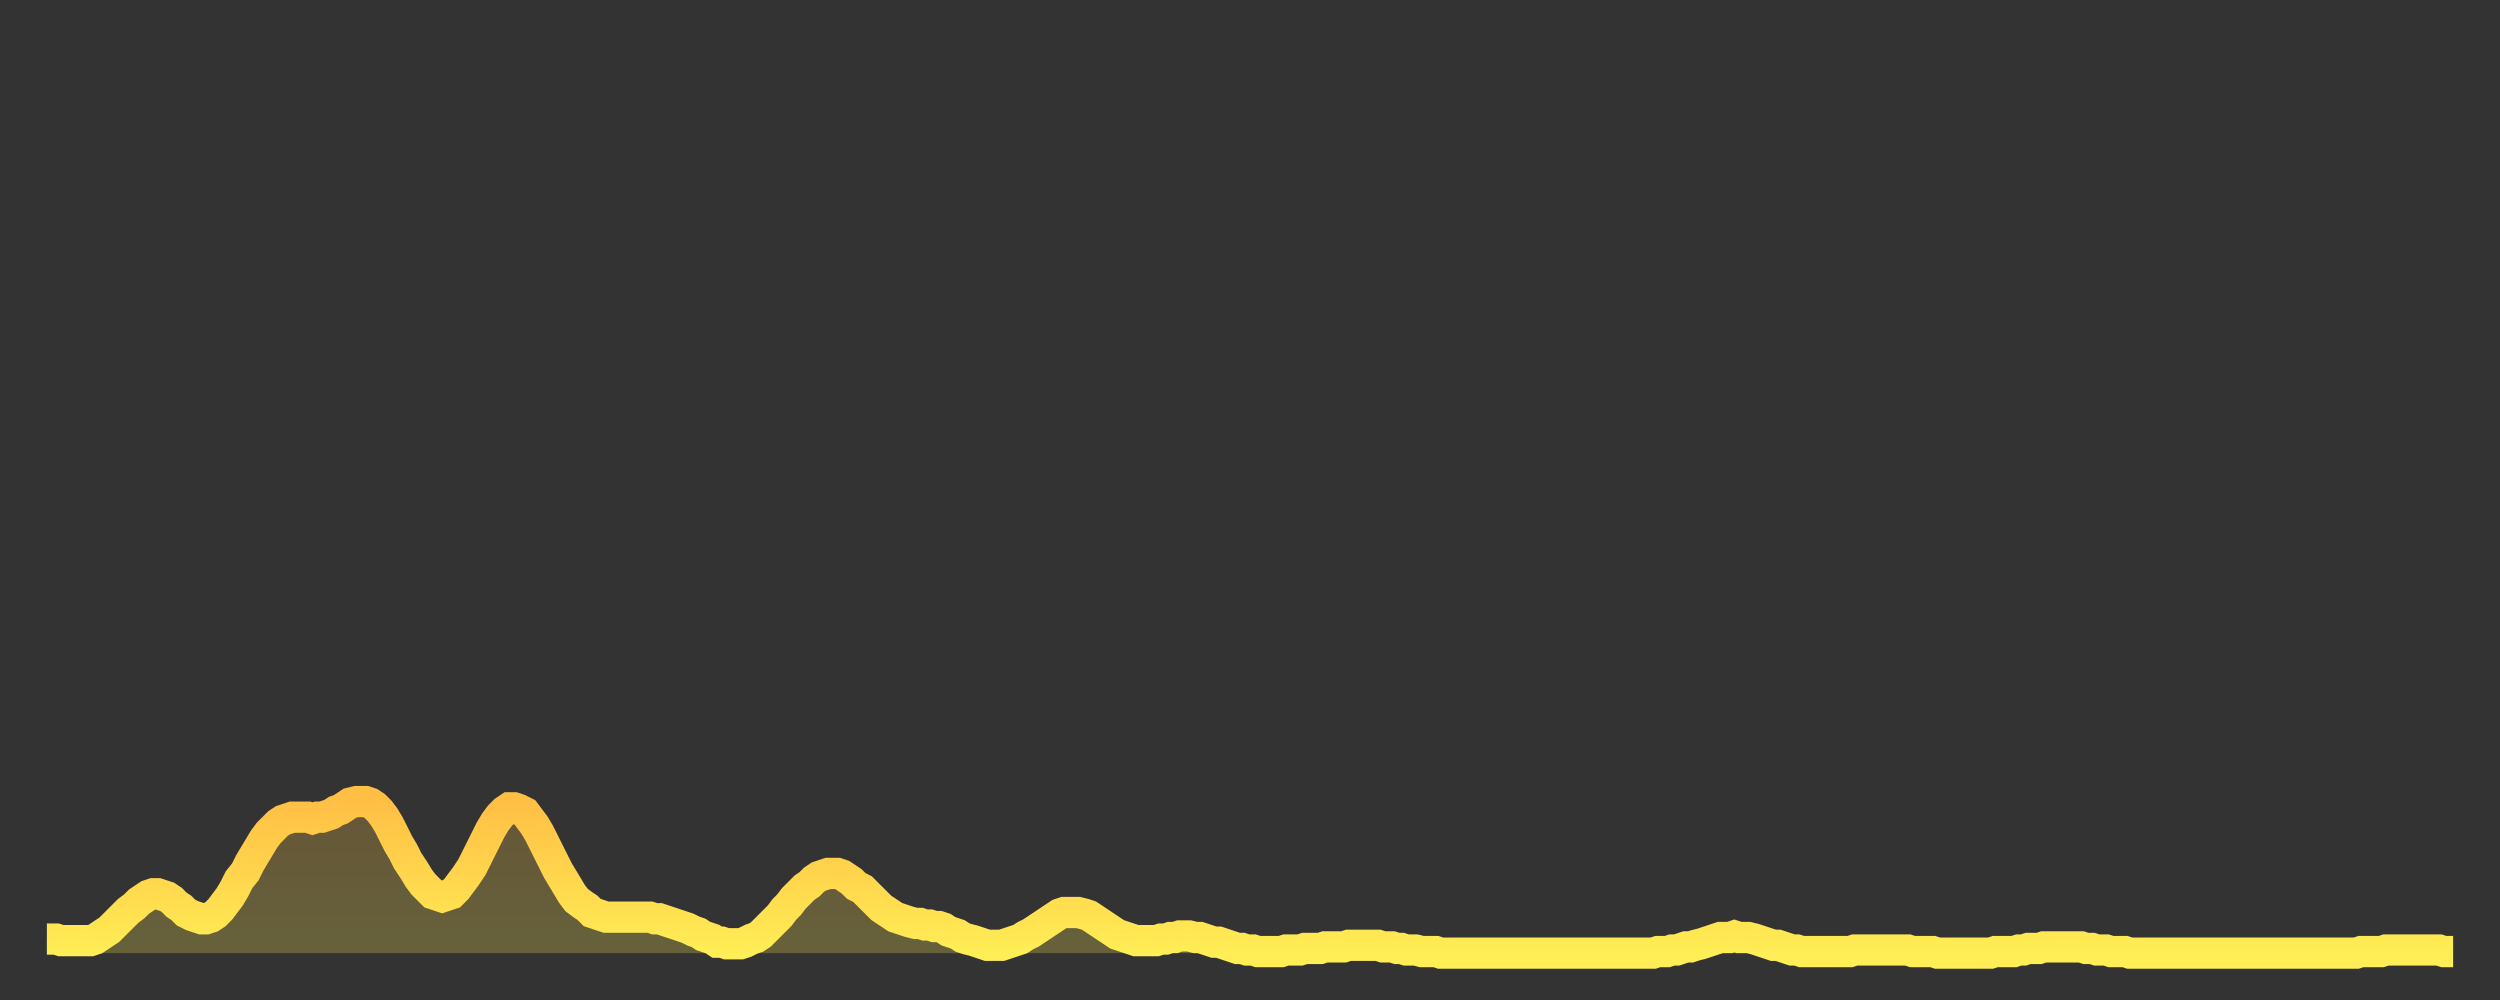
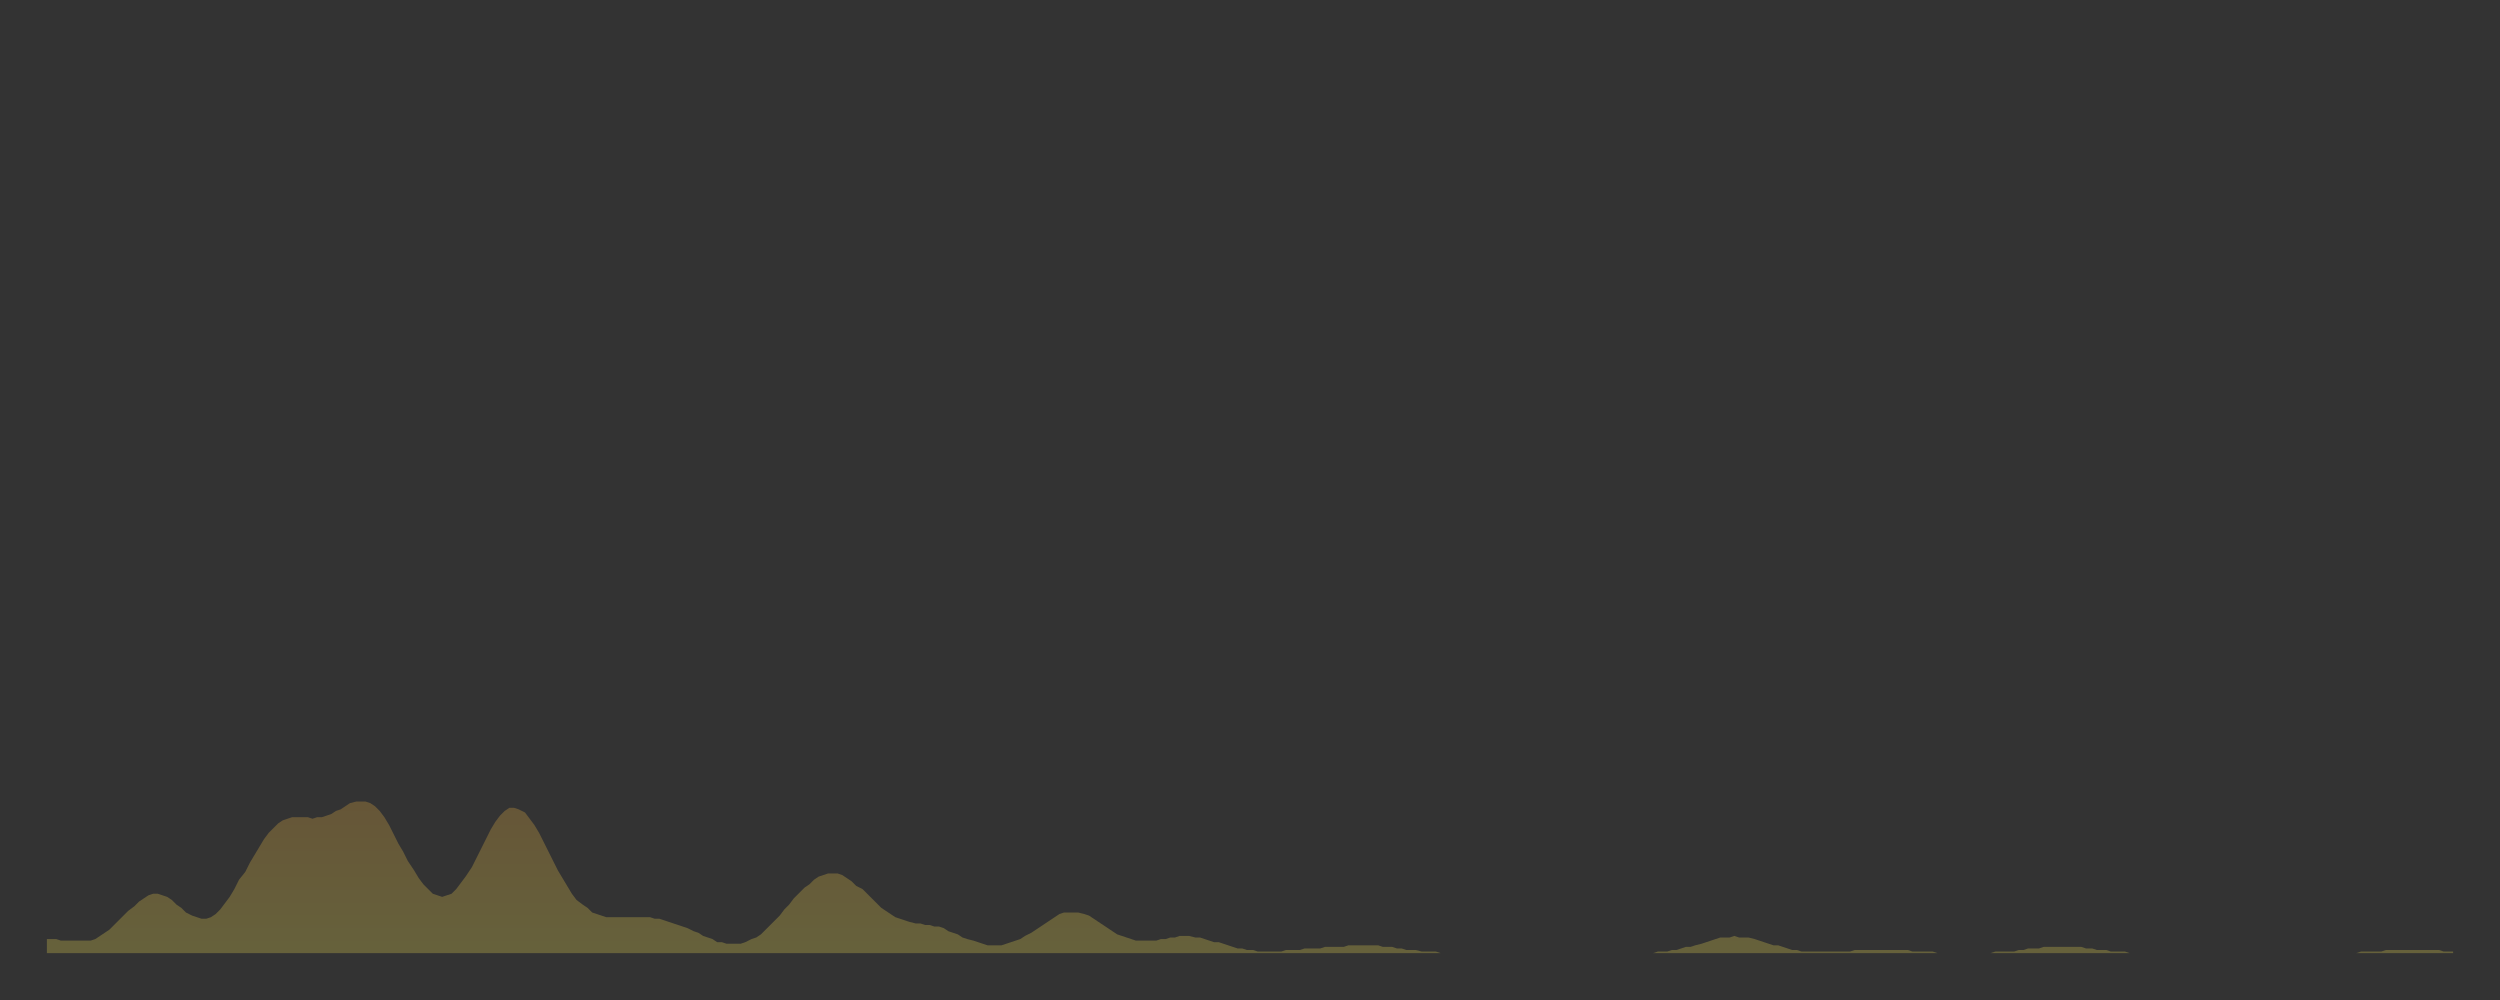
<svg xmlns="http://www.w3.org/2000/svg" baseProfile="full" height="64" version="1.1" width="160">
  <rect width="100%" height="100%" fill="#333333" stroke="none" />
  <defs>
    <linearGradient id="id2607814" x1="0" x2="0" y1="0" y2="1">
      <stop offset="0%" stop-color="#ffbf45" />
      <stop offset="50%" stop-color="#ffd64d" />
      <stop offset="100%" stop-color="#ffee55" />
    </linearGradient>
  </defs>
  <g transform="translate(3,3)">
    <g>
-       <path d="M 0.0 57.1 0.3 57.1 0.6 57.1 0.9 57.2 1.2 57.2 1.5 57.2 1.9 57.2 2.2 57.2 2.5 57.2 2.8 57.2 3.1 57.1 3.4 56.9 3.7 56.7 4.0 56.5 4.3 56.2 4.6 55.9 4.9 55.6 5.2 55.3 5.6 55.0 5.9 54.7 6.2 54.5 6.5 54.3 6.8 54.2 7.1 54.2 7.4 54.3 7.7 54.4 8.0 54.6 8.3 54.9 8.6 55.1 8.9 55.4 9.3 55.6 9.6 55.7 9.9 55.8 10.2 55.8 10.5 55.7 10.8 55.5 11.1 55.2 11.4 54.8 11.7 54.4 12.0 53.9 12.3 53.3 12.7 52.8 13.0 52.2 13.3 51.7 13.6 51.2 13.9 50.7 14.2 50.3 14.5 50.0 14.8 49.7 15.1 49.5 15.4 49.4 15.7 49.3 16.0 49.3 16.4 49.3 16.7 49.3 17.0 49.4 17.3 49.3 17.6 49.3 17.9 49.2 18.2 49.1 18.5 48.9 18.8 48.8 19.1 48.6 19.4 48.4 19.8 48.3 20.1 48.3 20.4 48.3 20.7 48.4 21.0 48.6 21.3 48.9 21.6 49.3 21.9 49.8 22.2 50.4 22.5 51.0 22.8 51.5 23.1 52.1 23.5 52.7 23.8 53.2 24.1 53.6 24.4 53.9 24.7 54.2 25.0 54.3 25.3 54.4 25.6 54.3 25.9 54.2 26.2 53.9 26.5 53.5 26.8 53.1 27.2 52.5 27.5 51.9 27.8 51.3 28.1 50.7 28.4 50.1 28.7 49.6 29.0 49.2 29.3 48.9 29.6 48.7 29.9 48.7 30.2 48.8 30.6 49.0 30.9 49.4 31.2 49.8 31.5 50.3 31.8 50.9 32.1 51.5 32.4 52.1 32.7 52.7 33.0 53.2 33.3 53.7 33.6 54.2 33.9 54.6 34.3 54.9 34.6 55.1 34.9 55.4 35.2 55.5 35.5 55.6 35.8 55.7 36.1 55.7 36.4 55.7 36.7 55.7 37.0 55.7 37.3 55.7 37.7 55.7 38.0 55.7 38.3 55.7 38.6 55.7 38.9 55.8 39.2 55.8 39.5 55.9 39.8 56.0 40.1 56.1 40.4 56.2 40.7 56.3 41.0 56.4 41.4 56.6 41.7 56.7 42.0 56.9 42.3 57.0 42.6 57.1 42.9 57.3 43.2 57.3 43.5 57.4 43.8 57.4 44.1 57.4 44.4 57.4 44.7 57.3 45.1 57.1 45.4 57.0 45.7 56.8 46.0 56.5 46.3 56.2 46.6 55.9 46.9 55.6 47.2 55.2 47.5 54.9 47.8 54.5 48.1 54.2 48.5 53.8 48.8 53.6 49.1 53.3 49.4 53.1 49.7 53.0 50.0 52.9 50.3 52.9 50.6 52.9 50.9 53.0 51.2 53.2 51.5 53.4 51.8 53.7 52.2 53.9 52.5 54.2 52.8 54.5 53.1 54.8 53.4 55.1 53.7 55.3 54.0 55.5 54.3 55.7 54.6 55.8 54.9 55.9 55.2 56.0 55.6 56.1 55.9 56.1 56.2 56.2 56.5 56.2 56.8 56.3 57.1 56.3 57.4 56.4 57.7 56.6 58.0 56.7 58.3 56.8 58.6 57.0 58.9 57.1 59.3 57.2 59.6 57.3 59.9 57.4 60.2 57.5 60.5 57.5 60.8 57.5 61.1 57.5 61.4 57.4 61.7 57.3 62.0 57.2 62.3 57.1 62.6 56.9 63.0 56.7 63.3 56.5 63.6 56.3 63.9 56.1 64.2 55.9 64.5 55.7 64.8 55.5 65.1 55.4 65.4 55.4 65.7 55.4 66.0 55.4 66.4 55.5 66.7 55.6 67.0 55.8 67.3 56.0 67.6 56.2 67.9 56.4 68.2 56.6 68.5 56.8 68.8 56.9 69.1 57.0 69.4 57.1 69.7 57.2 70.1 57.2 70.4 57.2 70.7 57.2 71.0 57.2 71.3 57.1 71.6 57.1 71.9 57.0 72.2 57.0 72.5 56.9 72.8 56.9 73.1 56.9 73.5 57.0 73.8 57.0 74.1 57.1 74.4 57.2 74.7 57.3 75.0 57.3 75.3 57.4 75.6 57.5 75.9 57.6 76.2 57.7 76.5 57.7 76.8 57.8 77.2 57.8 77.5 57.9 77.8 57.9 78.1 57.9 78.4 57.9 78.7 57.9 79.0 57.9 79.3 57.8 79.6 57.8 79.9 57.8 80.2 57.8 80.5 57.7 80.9 57.7 81.2 57.7 81.5 57.7 81.8 57.6 82.1 57.6 82.4 57.6 82.7 57.6 83.0 57.6 83.3 57.5 83.6 57.5 83.9 57.5 84.3 57.5 84.6 57.5 84.9 57.5 85.2 57.5 85.5 57.6 85.8 57.6 86.1 57.6 86.4 57.7 86.7 57.7 87.0 57.8 87.3 57.8 87.6 57.8 88.0 57.9 88.3 57.9 88.6 57.9 88.9 57.9 89.2 58.0 89.5 58.0 89.8 58.0 90.1 58.0 90.4 58.0 90.7 58.0 91.0 58.0 91.4 58.0 91.7 58.0 92.0 58.0 92.3 58.0 92.6 58.0 92.9 58.0 93.2 58.0 93.5 58.0 93.8 58.0 94.1 58.0 94.4 58.0 94.7 58.0 95.1 58.0 95.4 58.0 95.7 58.0 96.0 58.0 96.3 58.0 96.6 58.0 96.9 58.0 97.2 58.0 97.5 58.0 97.8 58.0 98.1 58.0 98.4 58.0 98.8 58.0 99.1 58.0 99.4 58.0 99.7 58.0 100.0 58.0 100.3 58.0 100.6 58.0 100.9 58.0 101.2 58.0 101.5 58.0 101.8 58.0 102.2 58.0 102.5 58.0 102.8 58.0 103.1 57.9 103.4 57.9 103.7 57.9 104.0 57.8 104.3 57.8 104.6 57.7 104.9 57.6 105.2 57.6 105.5 57.5 105.9 57.4 106.2 57.3 106.5 57.2 106.8 57.1 107.1 57.0 107.4 57.0 107.7 57.0 108.0 56.9 108.3 57.0 108.6 57.0 108.9 57.0 109.3 57.1 109.6 57.2 109.9 57.3 110.2 57.4 110.5 57.5 110.8 57.5 111.1 57.6 111.4 57.7 111.7 57.8 112.0 57.8 112.3 57.9 112.6 57.9 113.0 57.9 113.3 57.9 113.6 57.9 113.9 57.9 114.2 57.9 114.5 57.9 114.8 57.9 115.1 57.9 115.4 57.9 115.7 57.8 116.0 57.8 116.3 57.8 116.7 57.8 117.0 57.8 117.3 57.8 117.6 57.8 117.9 57.8 118.2 57.8 118.5 57.8 118.8 57.8 119.1 57.8 119.4 57.9 119.7 57.9 120.1 57.9 120.4 57.9 120.7 57.9 121.0 58.0 121.3 58.0 121.6 58.0 121.9 58.0 122.2 58.0 122.5 58.0 122.8 58.0 123.1 58.0 123.4 58.0 123.8 58.0 124.1 58.0 124.4 58.0 124.7 57.9 125.0 57.9 125.3 57.9 125.6 57.9 125.9 57.9 126.2 57.8 126.5 57.8 126.8 57.7 127.2 57.7 127.5 57.7 127.8 57.6 128.1 57.6 128.4 57.6 128.7 57.6 129.0 57.6 129.3 57.6 129.6 57.6 129.9 57.6 130.2 57.6 130.5 57.7 130.9 57.7 131.2 57.8 131.5 57.8 131.8 57.8 132.1 57.9 132.4 57.9 132.7 57.9 133.0 57.9 133.3 58.0 133.6 58.0 133.9 58.0 134.2 58.0 134.6 58.0 134.9 58.0 135.2 58.0 135.5 58.0 135.8 58.0 136.1 58.0 136.4 58.0 136.7 58.0 137.0 58.0 137.3 58.0 137.6 58.0 138.0 58.0 138.3 58.0 138.6 58.0 138.9 58.0 139.2 58.0 139.5 58.0 139.8 58.0 140.1 58.0 140.4 58.0 140.7 58.0 141.0 58.0 141.3 58.0 141.7 58.0 142.0 58.0 142.3 58.0 142.6 58.0 142.9 58.0 143.2 58.0 143.5 58.0 143.8 58.0 144.1 58.0 144.4 58.0 144.7 58.0 145.1 58.0 145.4 58.0 145.7 58.0 146.0 58.0 146.3 58.0 146.6 58.0 146.9 58.0 147.2 58.0 147.5 58.0 147.8 58.0 148.1 57.9 148.4 57.9 148.8 57.9 149.1 57.9 149.4 57.9 149.7 57.8 150.0 57.8 150.3 57.8 150.6 57.8 150.9 57.8 151.2 57.8 151.5 57.8 151.8 57.8 152.1 57.8 152.5 57.8 152.8 57.8 153.1 57.8 153.4 57.9 153.7 57.9 154.0 57.9" fill="none" id="graph-curve" opacity="1" stroke="url(#id2607814)" stroke-width="2" />
      <path d="M 0 58 L 0.0 57.1 0.3 57.1 0.6 57.1 0.9 57.2 1.2 57.2 1.5 57.2 1.9 57.2 2.2 57.2 2.5 57.2 2.8 57.2 3.1 57.1 3.4 56.9 3.7 56.7 4.0 56.5 4.3 56.2 4.6 55.9 4.9 55.6 5.2 55.3 5.6 55.0 5.9 54.7 6.2 54.5 6.5 54.3 6.8 54.2 7.1 54.2 7.4 54.3 7.7 54.4 8.0 54.6 8.3 54.9 8.6 55.1 8.9 55.4 9.3 55.6 9.6 55.7 9.9 55.8 10.2 55.8 10.5 55.7 10.8 55.5 11.1 55.2 11.4 54.8 11.7 54.4 12.0 53.9 12.3 53.3 12.7 52.8 13.0 52.2 13.3 51.7 13.6 51.2 13.9 50.7 14.2 50.3 14.5 50.0 14.8 49.7 15.1 49.5 15.4 49.4 15.7 49.3 16.0 49.3 16.4 49.3 16.7 49.3 17.0 49.4 17.3 49.3 17.6 49.3 17.9 49.2 18.2 49.1 18.5 48.9 18.8 48.8 19.1 48.6 19.4 48.4 19.8 48.3 20.1 48.3 20.4 48.3 20.7 48.4 21.0 48.6 21.3 48.9 21.6 49.3 21.9 49.8 22.2 50.4 22.5 51.0 22.8 51.5 23.1 52.1 23.5 52.7 23.8 53.2 24.1 53.6 24.4 53.9 24.7 54.2 25.0 54.3 25.3 54.4 25.6 54.3 25.9 54.2 26.2 53.9 26.5 53.5 26.8 53.1 27.2 52.5 27.5 51.9 27.8 51.3 28.1 50.7 28.4 50.1 28.7 49.6 29.0 49.2 29.3 48.9 29.6 48.7 29.9 48.7 30.2 48.8 30.6 49.0 30.9 49.4 31.2 49.8 31.5 50.3 31.8 50.9 32.1 51.5 32.4 52.1 32.7 52.7 33.0 53.2 33.3 53.7 33.6 54.2 33.9 54.6 34.3 54.9 34.6 55.1 34.9 55.4 35.2 55.5 35.5 55.6 35.8 55.7 36.1 55.7 36.4 55.7 36.7 55.7 37.0 55.7 37.3 55.7 37.7 55.7 38.0 55.7 38.3 55.7 38.6 55.7 38.9 55.8 39.2 55.8 39.5 55.9 39.8 56.0 40.1 56.1 40.4 56.2 40.7 56.3 41.0 56.4 41.4 56.6 41.7 56.7 42.0 56.9 42.3 57.0 42.6 57.1 42.9 57.3 43.2 57.3 43.5 57.4 43.8 57.4 44.1 57.4 44.4 57.4 44.7 57.3 45.1 57.1 45.4 57.0 45.7 56.8 46.0 56.5 46.3 56.2 46.6 55.9 46.9 55.6 47.2 55.2 47.5 54.9 47.8 54.5 48.1 54.2 48.5 53.8 48.8 53.6 49.1 53.3 49.4 53.1 49.7 53.0 50.0 52.9 50.3 52.9 50.6 52.9 50.9 53.0 51.2 53.2 51.5 53.4 51.8 53.7 52.2 53.9 52.5 54.2 52.8 54.5 53.1 54.8 53.4 55.1 53.7 55.3 54.0 55.5 54.3 55.7 54.6 55.8 54.9 55.9 55.2 56.0 55.6 56.1 55.9 56.1 56.2 56.2 56.5 56.2 56.8 56.3 57.1 56.3 57.4 56.4 57.7 56.6 58.0 56.7 58.3 56.8 58.6 57.0 58.9 57.1 59.3 57.2 59.6 57.3 59.9 57.4 60.2 57.5 60.5 57.5 60.8 57.5 61.1 57.5 61.4 57.4 61.7 57.3 62.0 57.2 62.3 57.1 62.6 56.9 63.0 56.7 63.3 56.5 63.6 56.3 63.9 56.1 64.2 55.9 64.5 55.7 64.8 55.5 65.1 55.4 65.4 55.4 65.7 55.4 66.0 55.4 66.4 55.5 66.7 55.6 67.0 55.8 67.3 56.0 67.6 56.2 67.9 56.4 68.2 56.6 68.5 56.8 68.8 56.9 69.1 57.0 69.4 57.1 69.7 57.2 70.1 57.2 70.4 57.2 70.7 57.2 71.0 57.2 71.3 57.1 71.6 57.1 71.9 57.0 72.2 57.0 72.5 56.9 72.8 56.9 73.1 56.9 73.5 57.0 73.8 57.0 74.1 57.1 74.4 57.2 74.7 57.3 75.0 57.3 75.3 57.4 75.6 57.5 75.9 57.6 76.2 57.7 76.5 57.7 76.8 57.8 77.2 57.8 77.5 57.9 77.8 57.9 78.1 57.9 78.4 57.9 78.7 57.9 79.0 57.9 79.3 57.8 79.6 57.8 79.9 57.8 80.2 57.8 80.5 57.7 80.9 57.7 81.2 57.7 81.5 57.7 81.8 57.6 82.1 57.6 82.4 57.6 82.7 57.6 83.0 57.6 83.3 57.5 83.6 57.5 83.9 57.5 84.3 57.5 84.6 57.5 84.9 57.5 85.2 57.5 85.5 57.6 85.8 57.6 86.1 57.6 86.4 57.7 86.7 57.7 87.0 57.8 87.3 57.8 87.6 57.8 88.0 57.9 88.3 57.9 88.6 57.9 88.9 57.9 89.2 58.0 89.5 58.0 89.8 58.0 90.1 58.0 90.4 58.0 90.7 58.0 91.0 58.0 91.4 58.0 91.7 58.0 92.0 58.0 92.3 58.0 92.6 58.0 92.9 58.0 93.2 58.0 93.5 58.0 93.8 58.0 94.1 58.0 94.4 58.0 94.7 58.0 95.1 58.0 95.4 58.0 95.7 58.0 96.0 58.0 96.3 58.0 96.6 58.0 96.9 58.0 97.2 58.0 97.5 58.0 97.8 58.0 98.1 58.0 98.4 58.0 98.8 58.0 99.1 58.0 99.4 58.0 99.7 58.0 100.0 58.0 100.3 58.0 100.6 58.0 100.9 58.0 101.2 58.0 101.5 58.0 101.8 58.0 102.2 58.0 102.5 58.0 102.8 58.0 103.1 57.9 103.4 57.9 103.7 57.9 104.0 57.8 104.3 57.8 104.6 57.7 104.9 57.6 105.2 57.6 105.5 57.5 105.9 57.4 106.2 57.3 106.5 57.2 106.8 57.1 107.1 57.0 107.4 57.0 107.7 57.0 108.0 56.9 108.3 57.0 108.6 57.0 108.9 57.0 109.3 57.1 109.6 57.2 109.9 57.3 110.2 57.4 110.5 57.5 110.8 57.5 111.1 57.6 111.4 57.7 111.7 57.8 112.0 57.8 112.3 57.9 112.6 57.9 113.0 57.9 113.3 57.9 113.6 57.9 113.9 57.9 114.2 57.9 114.5 57.9 114.8 57.9 115.1 57.9 115.4 57.9 115.7 57.8 116.0 57.8 116.3 57.8 116.7 57.8 117.0 57.8 117.3 57.8 117.6 57.8 117.9 57.8 118.2 57.8 118.5 57.8 118.8 57.8 119.1 57.8 119.4 57.9 119.7 57.9 120.1 57.9 120.4 57.9 120.7 57.9 121.0 58.0 121.3 58.0 121.6 58.0 121.9 58.0 122.2 58.0 122.5 58.0 122.8 58.0 123.1 58.0 123.4 58.0 123.8 58.0 124.1 58.0 124.4 58.0 124.7 57.9 125.0 57.9 125.3 57.9 125.6 57.9 125.9 57.9 126.2 57.8 126.5 57.8 126.8 57.7 127.2 57.7 127.5 57.7 127.8 57.6 128.1 57.6 128.4 57.6 128.7 57.6 129.0 57.6 129.3 57.6 129.6 57.6 129.9 57.6 130.2 57.6 130.5 57.7 130.9 57.7 131.2 57.8 131.5 57.8 131.8 57.8 132.1 57.9 132.4 57.9 132.7 57.9 133.0 57.9 133.3 58.0 133.6 58.0 133.9 58.0 134.2 58.0 134.6 58.0 134.9 58.0 135.2 58.0 135.5 58.0 135.8 58.0 136.1 58.0 136.4 58.0 136.7 58.0 137.0 58.0 137.3 58.0 137.6 58.0 138.0 58.0 138.3 58.0 138.6 58.0 138.9 58.0 139.2 58.0 139.5 58.0 139.8 58.0 140.1 58.0 140.4 58.0 140.7 58.0 141.0 58.0 141.3 58.0 141.7 58.0 142.0 58.0 142.3 58.0 142.6 58.0 142.9 58.0 143.2 58.0 143.5 58.0 143.8 58.0 144.1 58.0 144.4 58.0 144.7 58.0 145.1 58.0 145.4 58.0 145.7 58.0 146.0 58.0 146.3 58.0 146.6 58.0 146.9 58.0 147.2 58.0 147.5 58.0 147.8 58.0 148.1 57.9 148.4 57.9 148.8 57.9 149.1 57.9 149.4 57.9 149.7 57.8 150.0 57.8 150.3 57.8 150.6 57.8 150.9 57.8 151.2 57.8 151.5 57.8 151.8 57.8 152.1 57.8 152.5 57.8 152.8 57.8 153.1 57.8 153.4 57.9 153.7 57.9 154.0 57.9 154 58" fill="url(#id2607814)" fill-opacity=".25" id="graph-shadow" />
    </g>
  </g>
</svg>